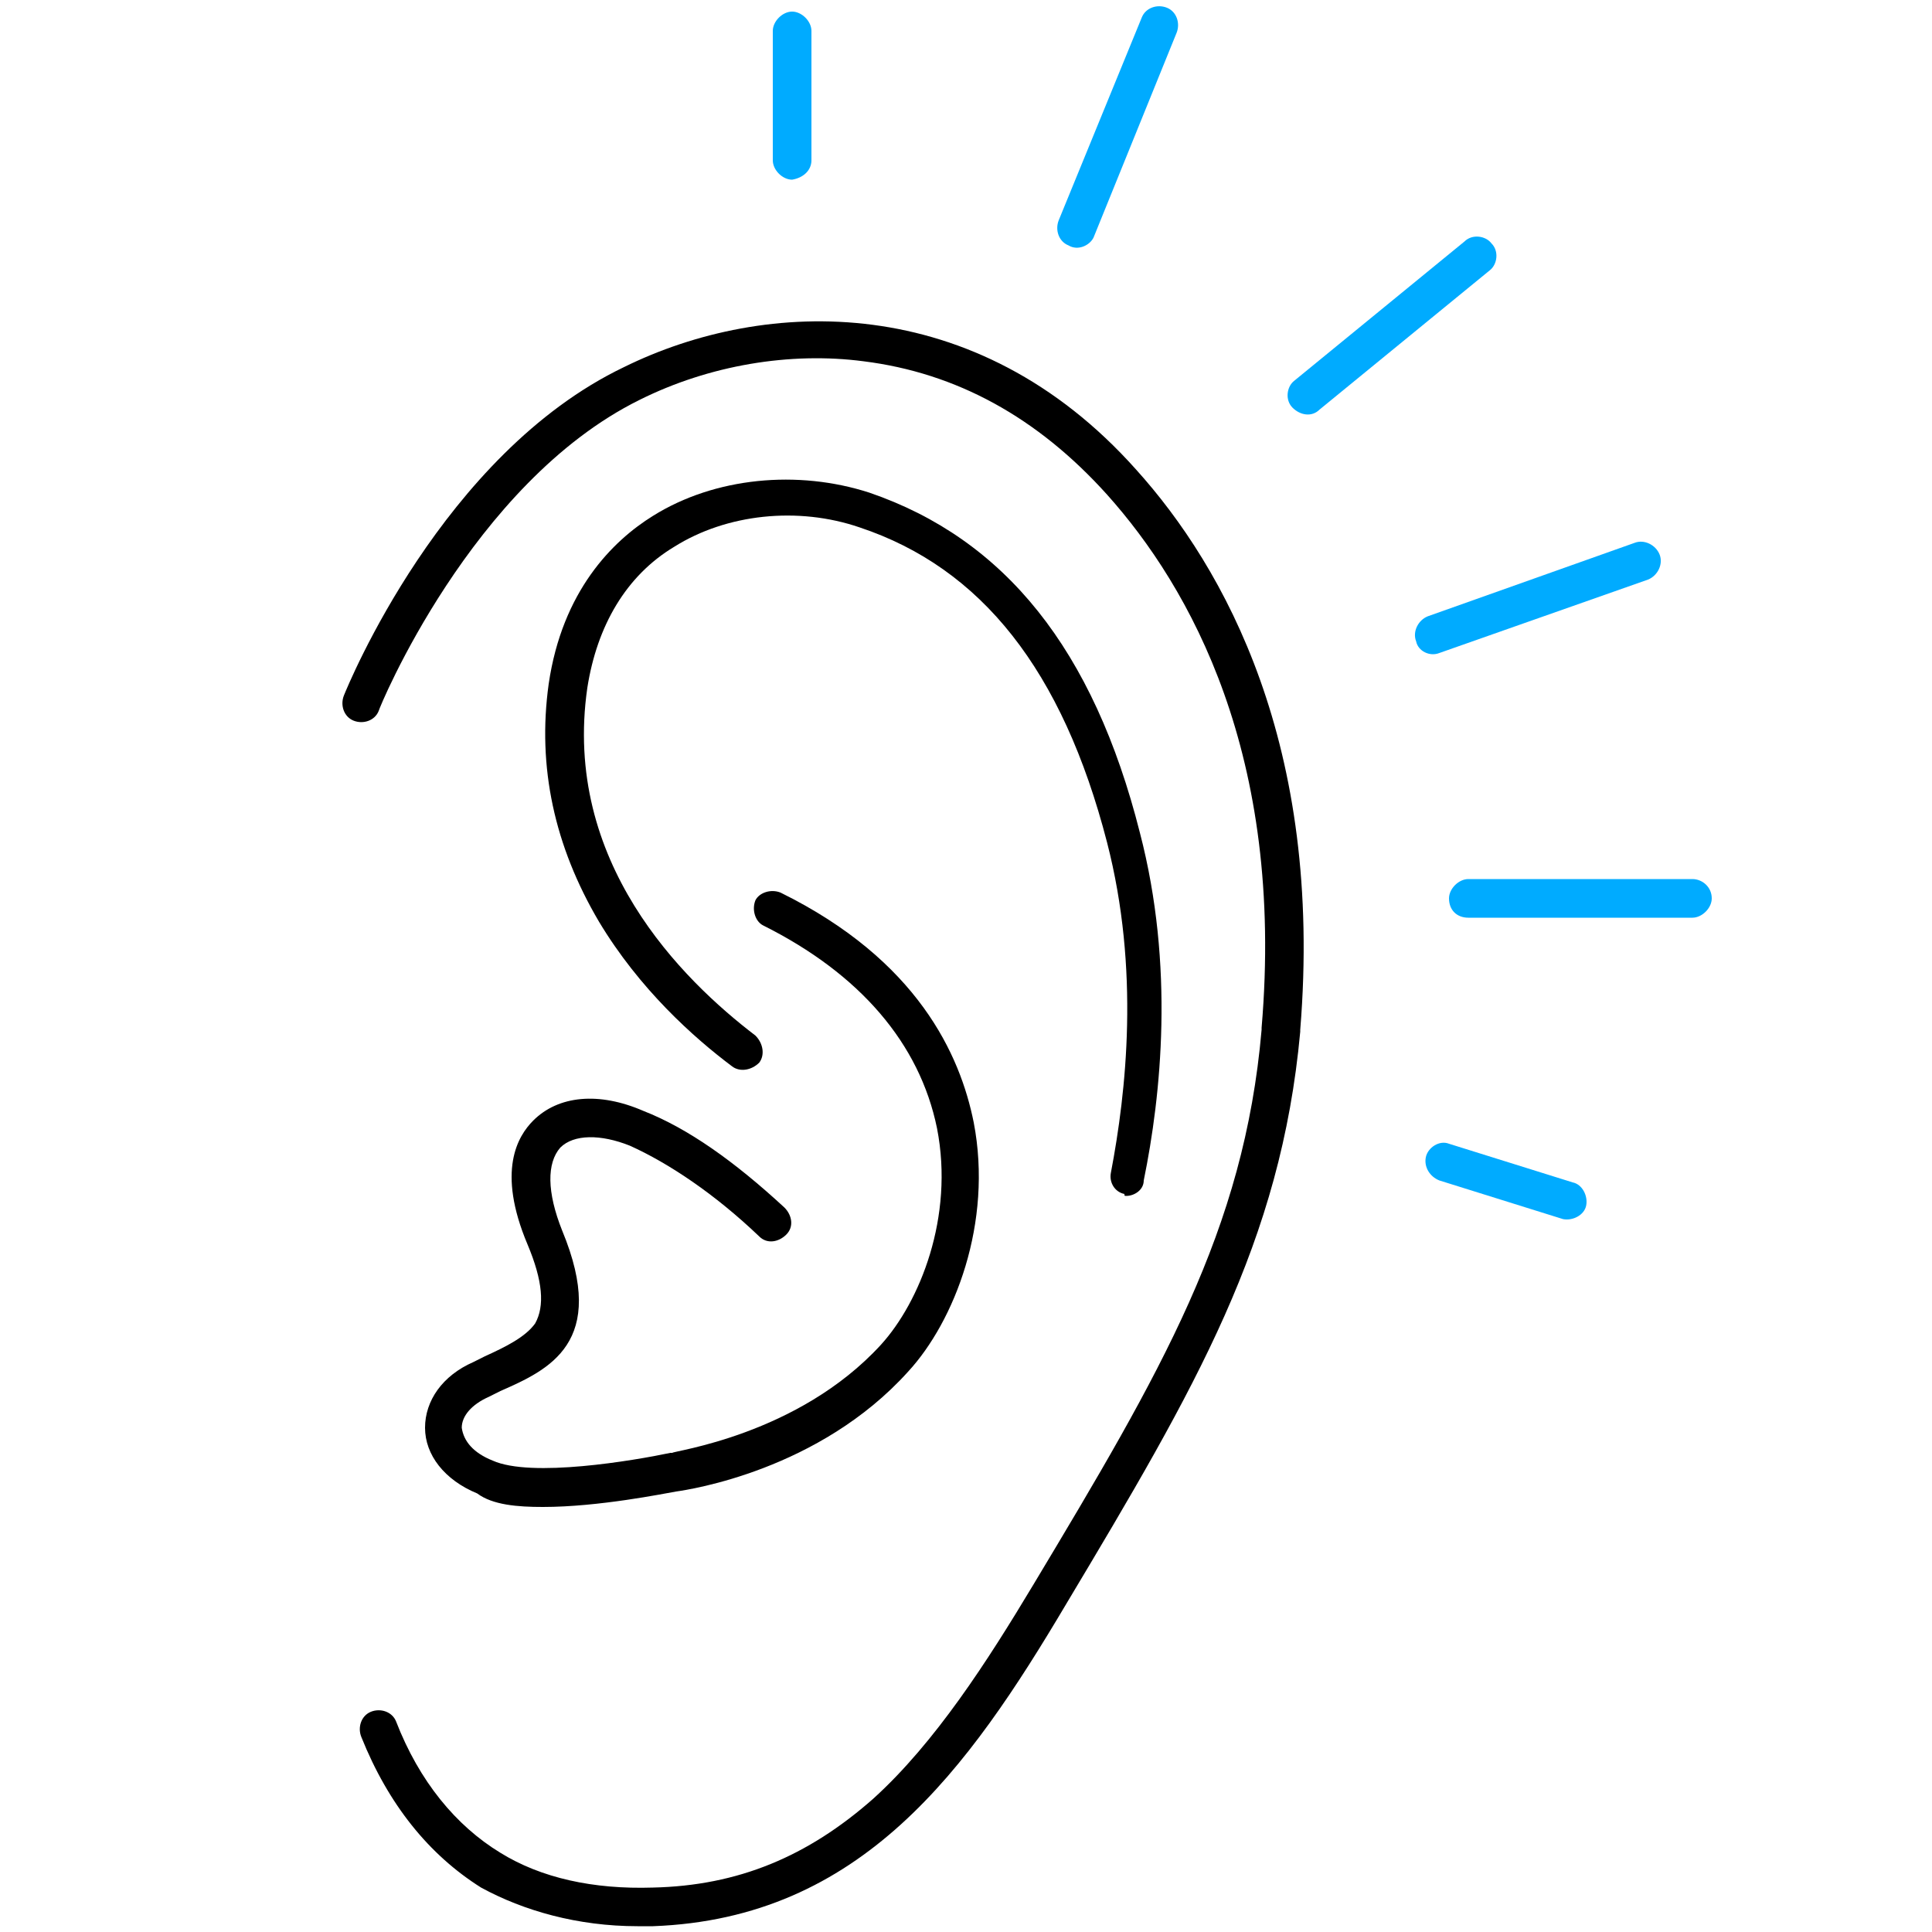
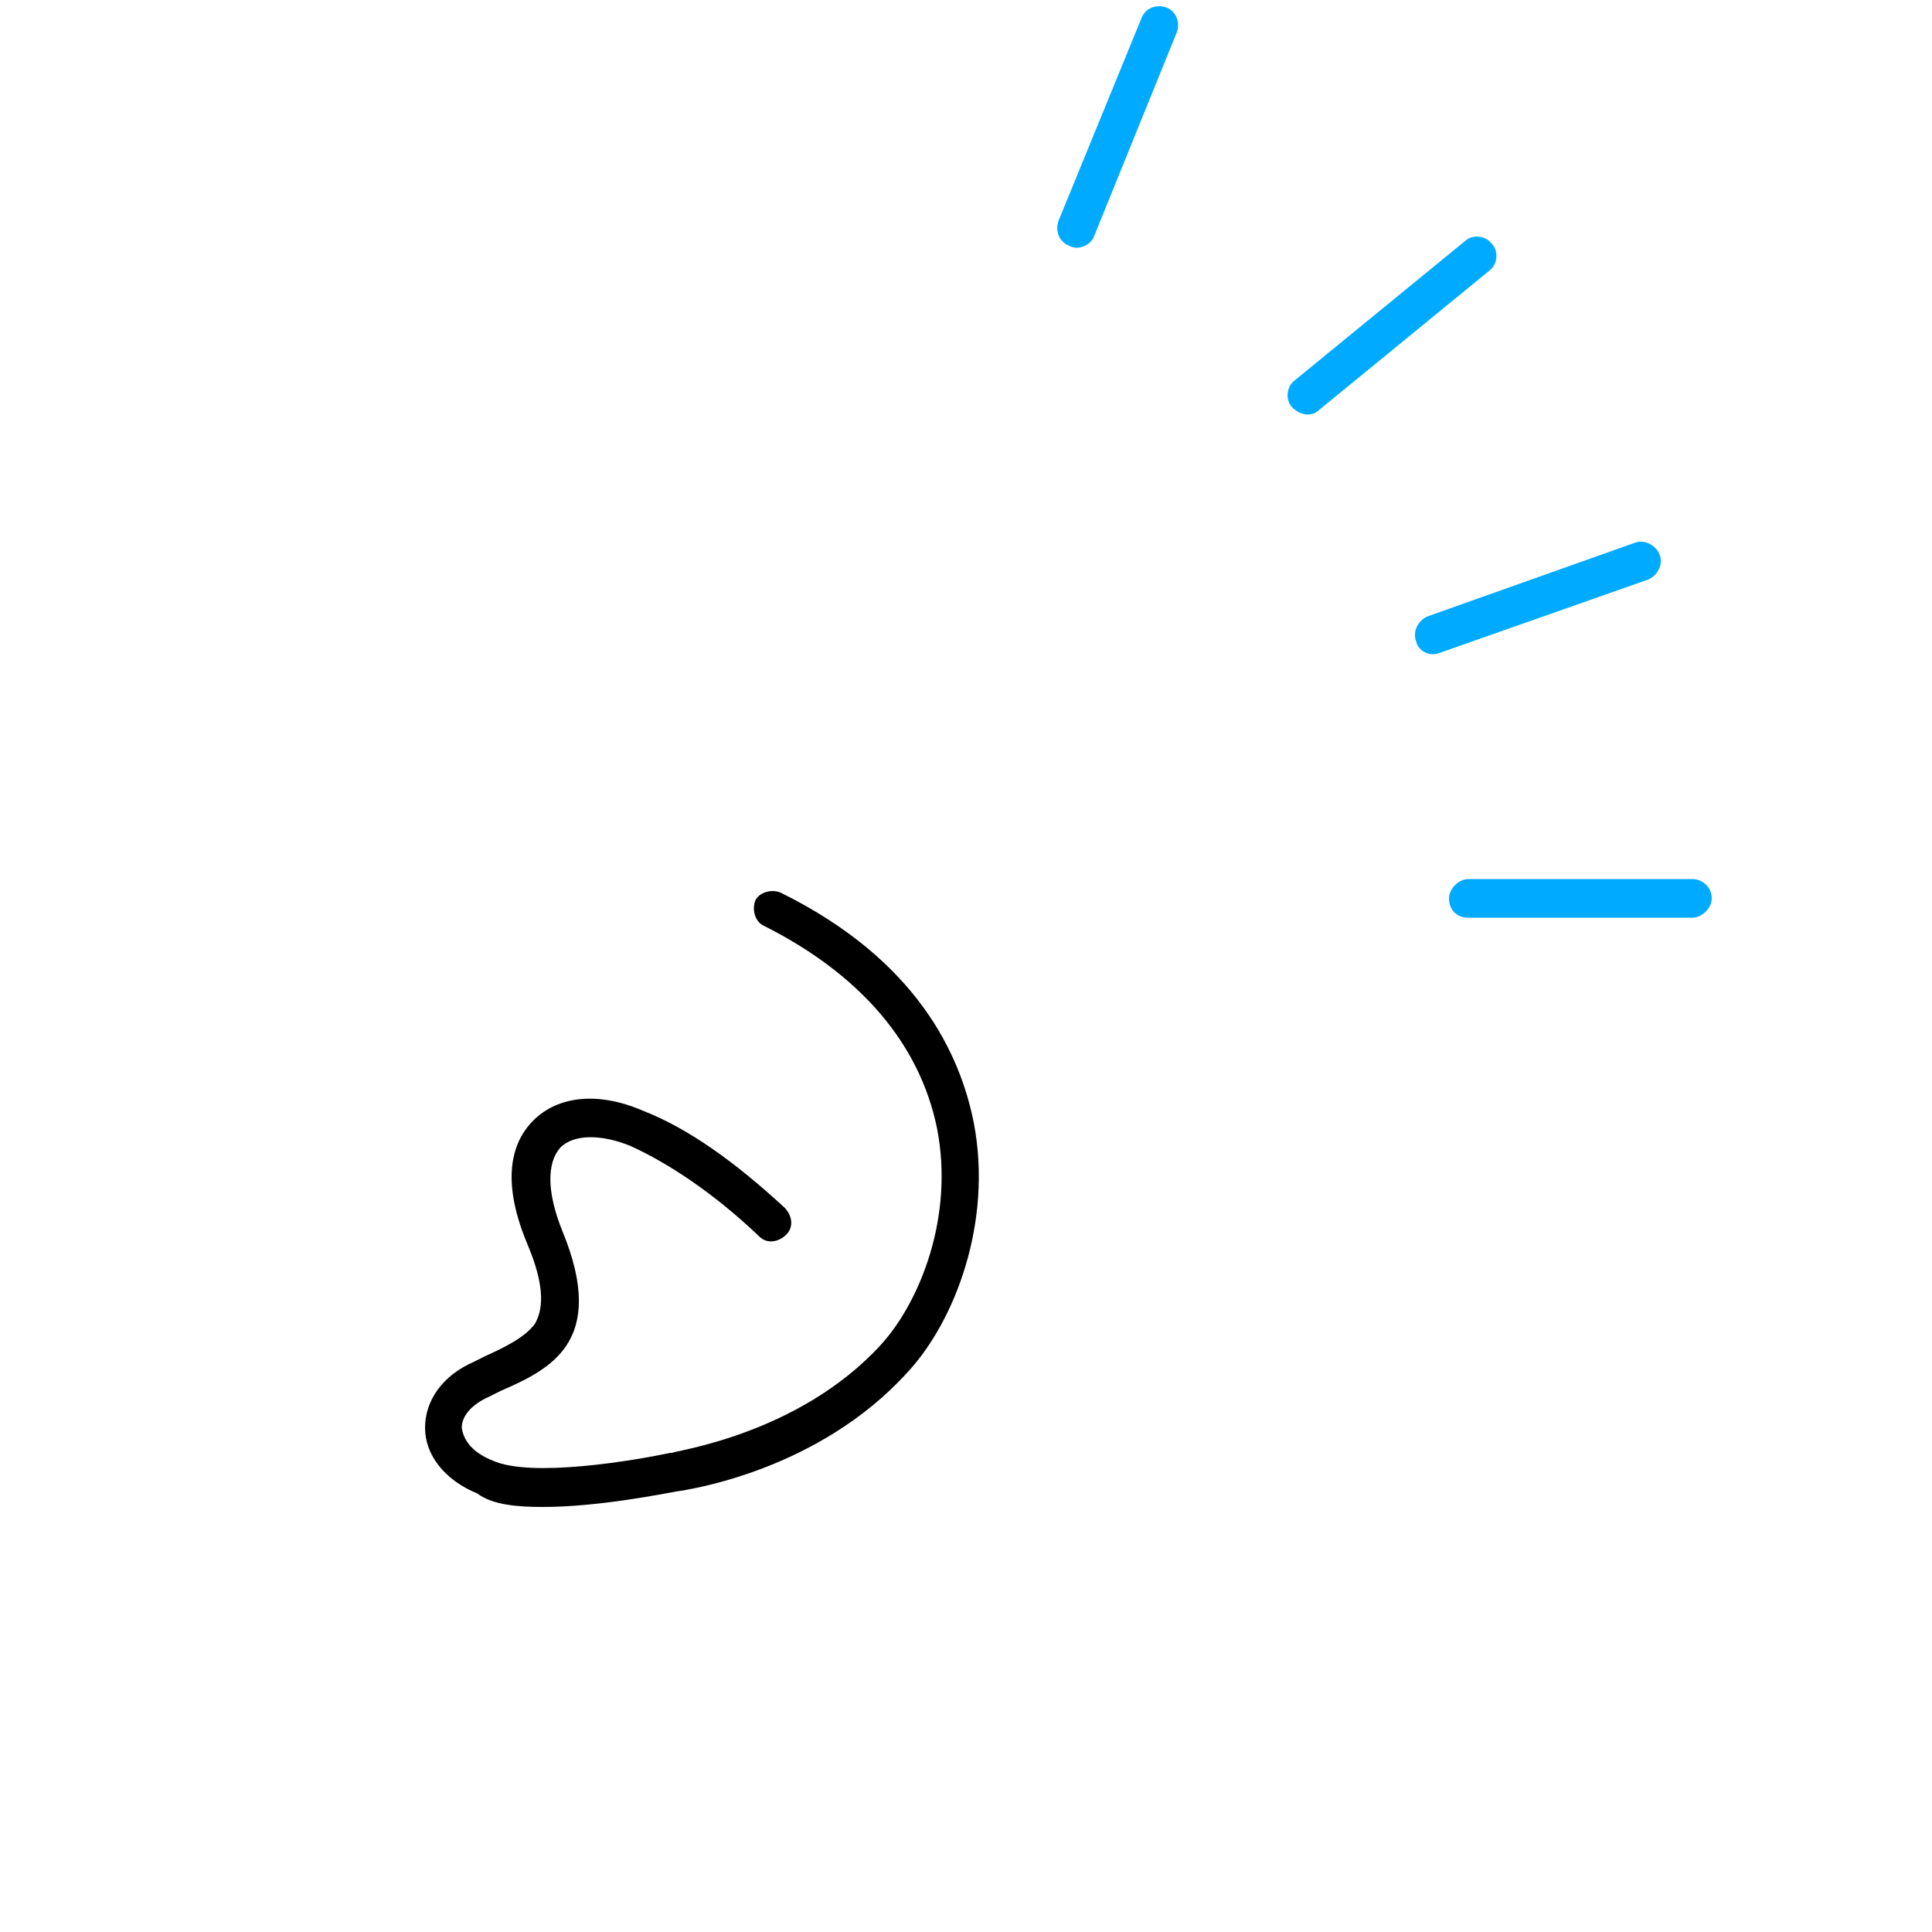
<svg xmlns="http://www.w3.org/2000/svg" version="1.1" id="Ebene_1" x="0px" y="0px" viewBox="0 0 100 100" style="enable-background:new 0 0 100 100;" xml:space="preserve">
  <style type="text/css">
	.st0{fill-rule:evenodd;clip-rule:evenodd;fill:#00ABFF;}
</style>
  <path class="st0" d="M56.6,12.3l4.3-10.6c0.2-0.5,0-1.1-0.5-1.3c-0.5-0.2-1.1,0-1.3,0.5l-4.3,10.5c-0.2,0.5,0,1.1,0.5,1.3  C55.8,13,56.4,12.7,56.6,12.3L56.6,12.3z" />
  <path class="st0" d="M68.3,21.2l8.8-7.2c0.4-0.3,0.5-1,0.1-1.4c-0.3-0.4-1-0.5-1.4-0.1l-8.8,7.2c-0.4,0.3-0.5,1-0.1,1.4  C67.3,21.5,67.9,21.6,68.3,21.2L68.3,21.2z" />
  <path class="st0" d="M84.6,28.1c0.5-0.2,1.1,0.1,1.3,0.6c0.2,0.5-0.1,1.1-0.6,1.3l-10.8,3.8c-0.5,0.2-1.1-0.1-1.2-0.6  c-0.2-0.5,0.1-1.1,0.6-1.3L84.6,28.1L84.6,28.1z" />
  <path class="st0" d="M76,47.5c-0.6,0-1-0.4-1-1c0-0.5,0.5-1,1-1h11.6c0.5,0,1,0.4,1,1c0,0.5-0.5,1-1,1H76L76,47.5z" />
  <g>
-     <path d="M33,99.7c0.3,0,0.5,0,0.8,0c10.8-0.4,16.3-8.1,21.4-16.7c6.7-11.2,11.1-18.7,12.1-29.6l0-0.1c1.2-14.7-3.9-23.9-8.5-29   c-8.3-9.3-19.2-8.9-26.5-5.3C22.9,23.5,18,35.5,17.8,36c-0.2,0.5,0,1.1,0.5,1.3c0.5,0.2,1.1,0,1.3-0.5l0,0   c0-0.1,4.8-11.8,13.5-16.1c3.6-1.8,7.8-2.5,11.6-2c4.8,0.6,9,2.9,12.6,6.9c4.3,4.8,9.2,13.5,8,27.6l0,0.1   C64.4,63.7,60.1,71,53.5,82c-2.4,4-5.1,8.2-8.3,11.1c-3.4,3-7,4.5-11.4,4.6c-3.1,0.1-5.8-0.5-7.9-1.8c-2.3-1.4-4.2-3.7-5.4-6.8   c-0.2-0.5-0.8-0.7-1.3-0.5c-0.5,0.2-0.7,0.8-0.5,1.3c1.4,3.5,3.5,6.1,6.2,7.8C27.1,98.9,29.9,99.7,33,99.7z" />
-   </g>
+     </g>
  <g>
    <g>
      <path d="M28.1,78c2.9,0,6.3-0.7,6.9-0.8c0.7-0.1,7.4-1.1,12-6.2c2.4-2.6,4.4-7.7,3.4-12.9c-0.7-3.5-2.9-8.4-10-11.9    c-0.5-0.2-1.1,0-1.3,0.4c-0.2,0.5,0,1.1,0.4,1.3c5,2.5,8.1,6.1,9,10.5c0.9,4.6-0.9,9-2.9,11.2c-4.3,4.7-10.8,5.5-10.8,5.6    c0,0-0.1,0-0.1,0c-1.9,0.4-7.2,1.3-9.2,0.4c-1-0.4-1.5-1-1.6-1.7c0-0.6,0.5-1.2,1.4-1.6c0.2-0.1,0.4-0.2,0.6-0.3    c2.5-1.1,5.6-2.5,3.2-8.3c-0.8-2-0.8-3.5-0.1-4.3c0.7-0.7,2.1-0.7,3.6-0.1c2,0.9,4.4,2.5,6.7,4.7c0.4,0.4,1,0.3,1.4-0.1    c0.4-0.4,0.3-1-0.1-1.4c-2.6-2.4-5-4.1-7.3-5c-2.3-1-4.4-0.8-5.7,0.5c-0.8,0.8-1.9,2.6-0.3,6.4c0.8,1.9,0.9,3.2,0.4,4.1    c-0.5,0.7-1.5,1.2-2.6,1.7c-0.2,0.1-0.4,0.2-0.6,0.3c-1.6,0.7-2.5,2-2.5,3.4c0,1.4,1,2.7,2.7,3.4C25.5,77.9,26.8,78,28.1,78z" />
    </g>
    <g>
-       <path d="M58.3,61.9c0.4,0,0.9-0.3,0.9-0.8c0.9-4.4,1.6-11.1-0.2-18C56.6,33.6,52,27.9,45,25.5c-3.7-1.2-8-0.8-11.2,1.2    c-2.1,1.3-4.7,3.9-5.4,8.7c-0.6,4.3,0.3,8.4,2.6,12.3c2.1,3.5,4.9,6,6.9,7.5c0.4,0.3,1,0.2,1.4-0.2c0.3-0.4,0.2-1-0.2-1.4    c-3.8-2.9-10-9-8.7-18c0.5-3.2,2-5.8,4.5-7.3c2.7-1.7,6.4-2.1,9.6-1c6.3,2.1,10.5,7.4,12.8,16.3c1.7,6.6,1,12.9,0.2,17.1    c-0.1,0.5,0.2,1,0.7,1.1C58.2,61.9,58.2,61.9,58.3,61.9z" />
-     </g>
+       </g>
  </g>
-   <path class="st0" d="M42,8.3l0-6.7c0-0.5-0.5-1-1-1c-0.5,0-1,0.5-1,1l0,6.7c0,0.5,0.5,1,1,1C41.6,9.2,42,8.8,42,8.3L42,8.3z" />
-   <path class="st0" d="M74.5,61.1l6.4,2c0.5,0.1,1.1-0.2,1.2-0.7c0.1-0.5-0.2-1.1-0.7-1.2l-6.4-2c-0.5-0.2-1.1,0.2-1.2,0.7  C73.7,60.4,74,60.9,74.5,61.1L74.5,61.1z" />
</svg>